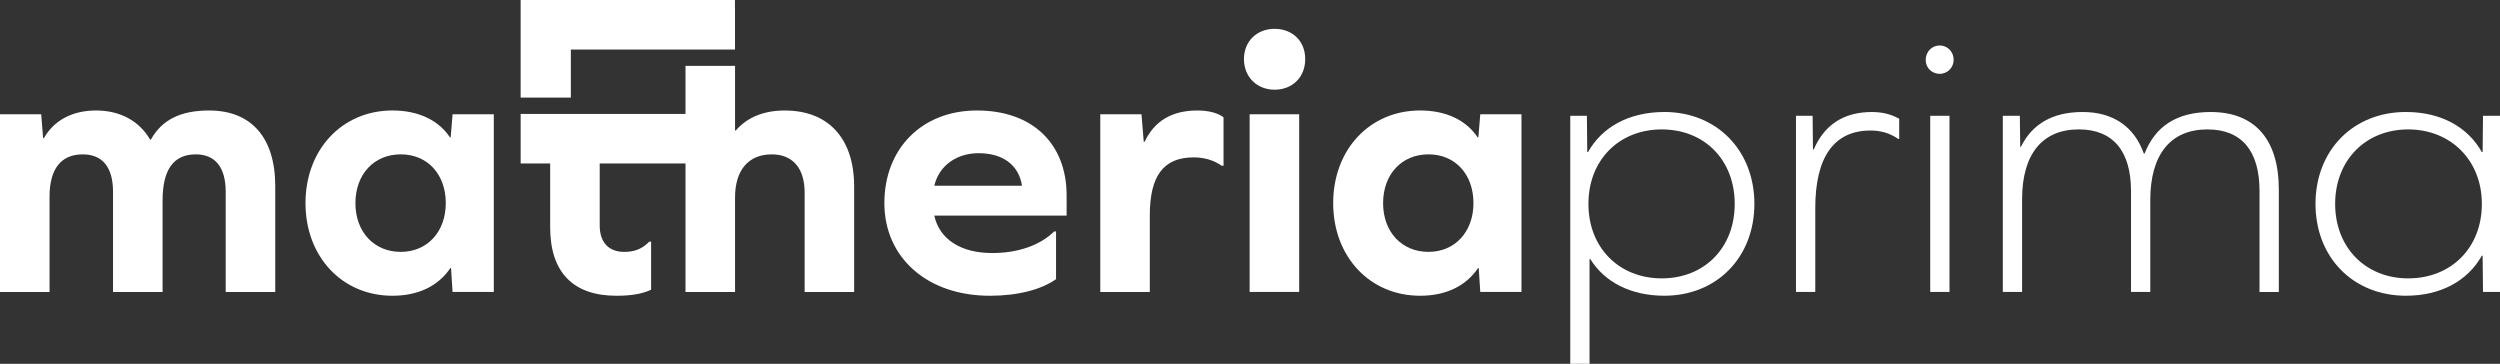
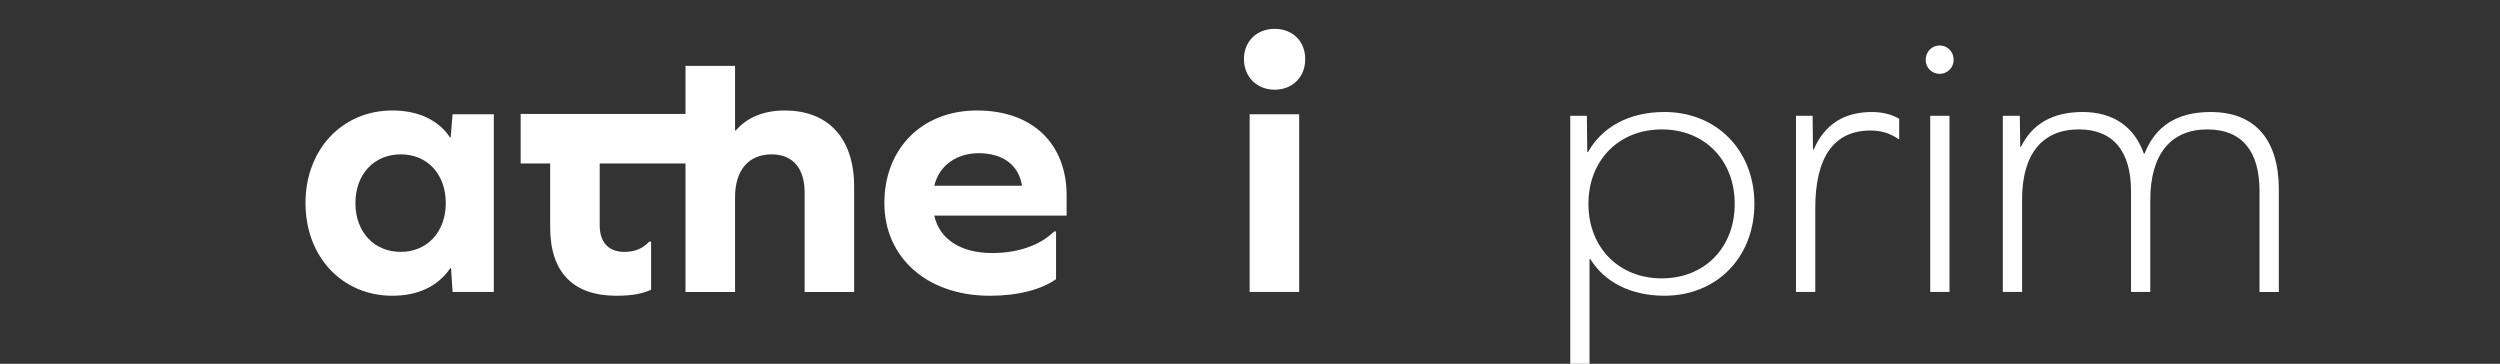
<svg xmlns="http://www.w3.org/2000/svg" id="Livello_2" data-name="Livello 2" viewBox="0 0 1530.95 222.79">
  <rect x="0" y="0" width="1530.95" height="222.79" fill="#333333" stroke="none" />
  <defs>
    <style>      .cls-1 {        fill: #fff;        stroke-width: 0px;      }    </style>
  </defs>
  <g id="Livello_1-2" data-name="Livello 1">
    <g>
-       <path class="cls-1" d="M128.04,67.66c-17.59,0-28.95,5.79-35.66,17.84h-.45c-6.73-11.59-18.52-17.84-33.11-17.84s-25.7,6.02-31.95,16.91h-.48l-1.16-14.59H0v108.82h30.34v-58.34c0-16.91,6.93-25.93,20.36-25.93,12.04,0,18.52,7.86,18.52,22.93v61.34h30.34v-56.02c0-19.23,6.93-28.25,20.36-28.25,11.82,0,18.3,7.86,18.3,22.93v61.34h30.34v-64.82c0-29.64-14.59-46.32-40.52-46.32Z" />
      <path class="cls-1" d="M277.15,69.97l-1.16,14.11h-.46c-6.95-10.41-19.23-16.43-35.2-16.43-30.79,0-53.25,23.86-53.25,56.73s22.45,56.73,53.25,56.73c16.22,0,28.25-6.25,35.43-16.91h.45l.93,14.59h25.25v-108.82h-25.25ZM245.42,154.24c-16.43,0-27.77-12.27-27.77-29.86s11.34-29.86,27.77-29.86,27.57,12.27,27.57,29.86-11.34,29.86-27.57,29.86Z" />
      <path class="cls-1" d="M653.18,119.75c0-31.93-21.07-52.09-54.88-52.09s-56.73,23.39-56.73,56.73,26.18,56.73,64.61,56.73c16.89,0,31.48-3.7,40.52-10.18v-29.18h-1.16c-8.8,8.57-22.23,13.2-37.98,13.2-18.75,0-32.18-8.11-35.43-22.93h81.04v-12.27ZM572.14,113.74c3.02-12.75,14.14-19.93,27.09-19.93,14.36,0,24.54,6.73,26.64,19.93h-53.72Z" />
-       <path class="cls-1" d="M733.3,67.66c-15.75,0-26.39,6.48-32.41,19.23h-.48l-1.39-16.91h-25.23v108.82h30.32v-46.77c0-24.3,8.34-35.66,26.86-35.66,6.73,0,12.5,1.86,17.14,5.11h1.16v-29.64c-3.25-2.57-9.02-4.18-15.98-4.18Z" />
      <path class="cls-1" d="M765.25,69.97v108.82h30.34v-108.82h-30.34ZM780.54,17.66c-10.89,0-18.77,7.64-18.77,18.52s7.89,18.75,18.77,18.75,18.75-7.64,18.75-18.75-7.89-18.52-18.75-18.52Z" />
-       <path class="cls-1" d="M906.49,69.97l-1.16,14.11h-.48c-6.93-10.41-19.21-16.43-35.18-16.43-30.8,0-53.25,23.86-53.25,56.73s22.45,56.73,53.25,56.73c16.2,0,28.25-6.25,35.43-16.91h.46l.93,14.59h25.23v-108.82h-25.23ZM874.77,154.24c-16.43,0-27.79-12.27-27.79-29.86s11.36-29.86,27.79-29.86,27.55,12.27,27.55,29.86-11.34,29.86-27.55,29.86Z" />
      <g>
        <path class="cls-1" d="M1019.24,68.59c-21.75,0-38.2,9.25-46.77,24.55h-.46l-.23-22.23h-10.18v151.88h11.8v-64.14h.48c8.57,13.89,24.52,22.45,45.36,22.45,31.95,0,55.11-23.39,55.11-56.25s-23.16-56.27-55.11-56.27ZM1017.63,170.47c-26.16,0-44.91-18.77-44.91-45.61s18.75-45.61,44.91-45.61,44.68,18.75,44.68,45.61-18.52,45.61-44.68,45.61Z" />
        <path class="cls-1" d="M1146.37,68.59c-17.36,0-29.18,7.86-35.66,22.93h-.48l-.23-20.61h-10.18v107.88h11.82v-51.39c0-31.04,11.34-47.47,33.8-47.47,6.48,0,11.82,1.61,16.91,5.09h.68v-12.27c-3.93-2.32-9.48-4.16-16.66-4.16Z" />
        <path class="cls-1" d="M1182.03,70.9v107.88h11.8v-107.88h-11.8ZM1187.83,27.84c-4.86,0-8.57,3.93-8.57,8.8s3.7,8.57,8.57,8.57,8.55-3.93,8.55-8.57c0-4.86-3.7-8.8-8.55-8.8Z" />
        <path class="cls-1" d="M1353.82,68.59c-20.84,0-34.02,8.8-40.52,25.48h-.45c-5.8-16.45-18.75-25.48-37.5-25.48s-31.04,7.64-37.75,21.3h-.45l-.25-18.98h-10.41v107.88h11.8v-56.73c0-27.55,12.27-42.82,34.75-42.82,20.84,0,31.95,13.18,31.95,37.73v61.82h11.8v-56.25c0-28.02,12.5-43.29,34.95-43.29,21.07,0,31.95,13.18,31.95,37.73v61.82h11.82v-62.75c0-30.55-14.59-47.45-41.68-47.45Z" />
-         <path class="cls-1" d="M1520.54,70.9l-.23,22.23h-.48c-8.57-15.29-25-24.55-46.52-24.55-32.2,0-55.34,23.39-55.34,56.27s23.14,56.25,55.34,56.25c21.52,0,37.96-9.25,46.52-24.54h.48l.23,22.23h10.41v-107.88h-10.41ZM1474.7,170.47c-25.93,0-44.7-18.77-44.7-45.61s18.77-45.61,44.7-45.61,45.14,18.75,45.14,45.61-18.75,45.61-45.14,45.61Z" />
      </g>
      <path class="cls-1" d="M480.69,67.66c-12.98,0-23.16,4.18-30.11,12.27h-.45v-39.59h-30.34v29.42h-100.95v30.34h18.07v39.1c0,27.57,14.11,41.91,40.52,41.91,9.25,0,15.98-1.16,21.29-3.7v-29.41h-1.16c-4.64,4.86-9.73,6.25-15.27,6.25-9.5,0-15.05-5.77-15.05-16.2v-37.94h52.55v78.69h30.34v-57.88c0-16.89,8.34-26.39,22.45-26.39,12.75,0,20.16,8.34,20.16,23.39v60.89h30.32v-64.59c0-29.41-15.75-46.54-42.36-46.54Z" />
-       <polygon class="cls-1" points="450.1 4.5 450.07 4.5 450.07 0 318.83 0 318.83 4.5 318.83 20.22 318.83 30.34 318.83 59.76 349.57 59.76 349.57 30.34 450.07 30.34 450.07 30.18 450.1 30.18 450.1 4.5" />
    </g>
  </g>
</svg>